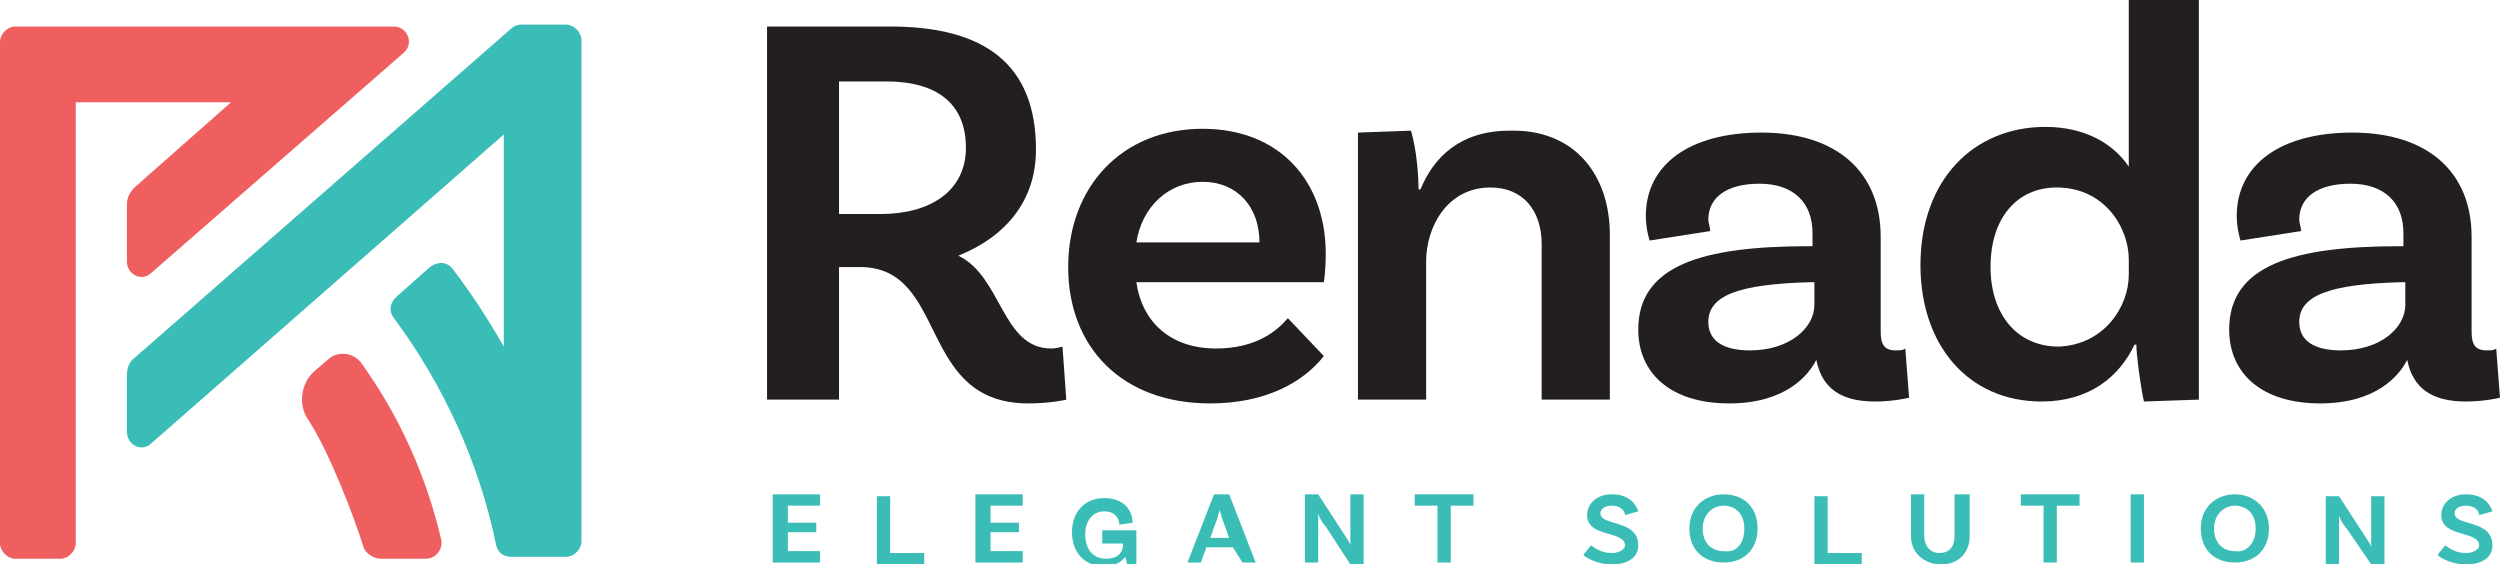
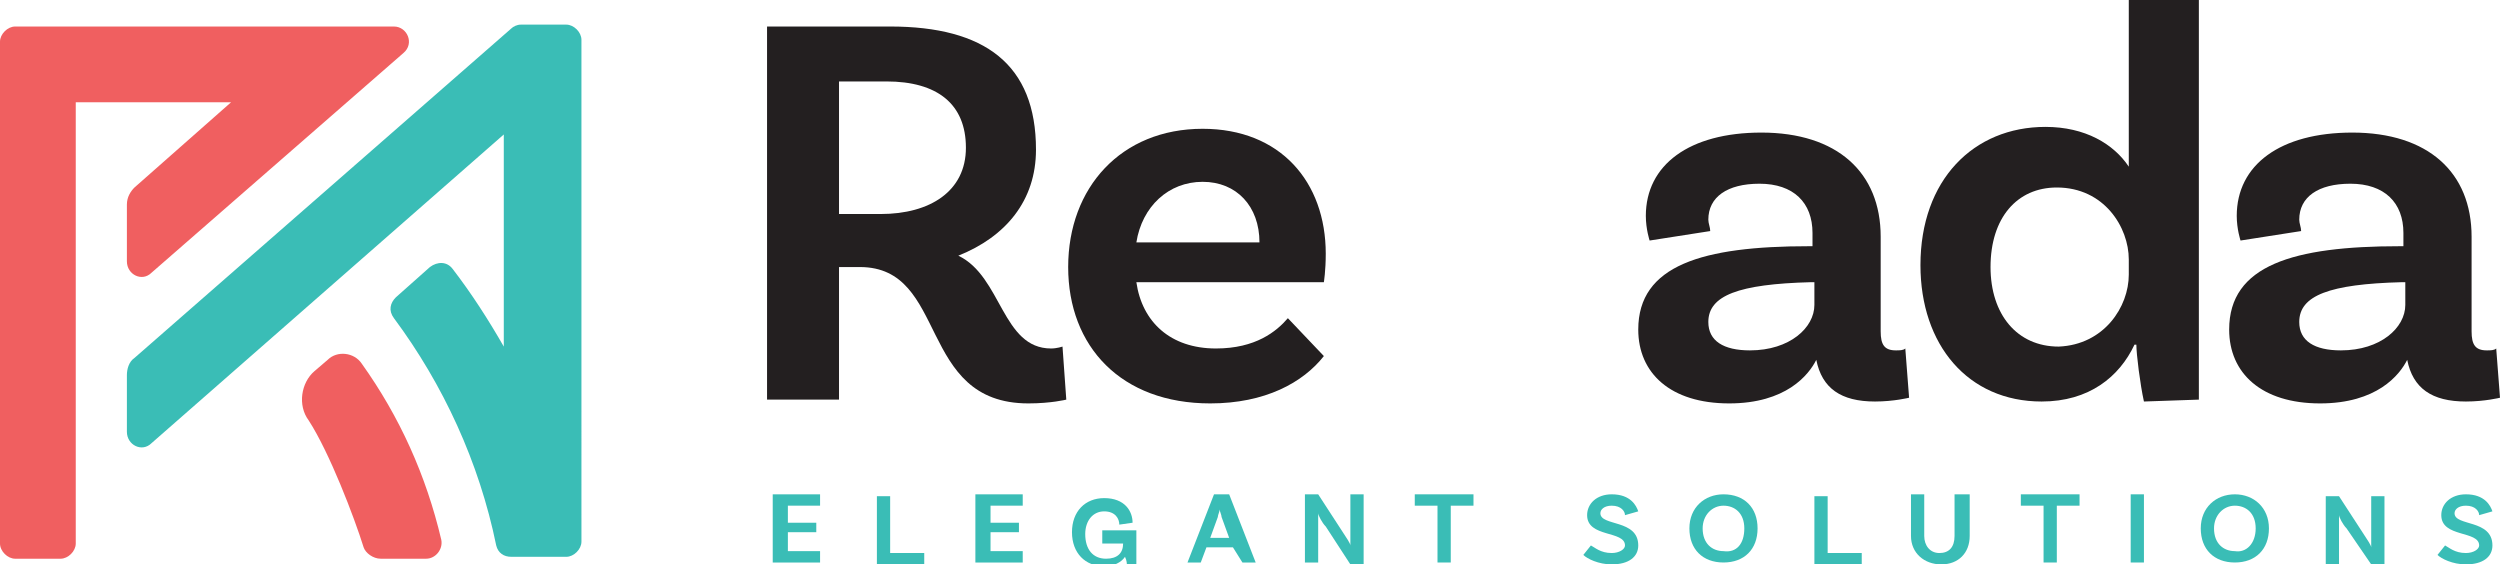
<svg xmlns="http://www.w3.org/2000/svg" version="1.1" id="Layer_1" x="0px" y="0px" viewBox="0 0 132 29.8" style="enable-background:new 0 0 132 29.8;" xml:space="preserve">
  <style type="text/css">.st0{fill:#231F20;}	.st1{fill:#3ABDB6;}	.st2{fill-rule:evenodd;clip-rule:evenodd;fill:#F05F60;}</style>
  <g>
    <path class="st0" d="M56.3,21.1c0,0-0.8,0.2-2,0.2c-5.9,0-4.2-7.2-8.9-7.2h-1.1v7h-3.8V1.4H47c5,0,7.7,2,7.7,6.5 c0,2.7-1.6,4.6-4.1,5.6c2.3,1.1,2.3,4.9,4.9,4.9c0.3,0,0.6-0.1,0.6-0.1L56.3,21.1z M46.5,11.3c2.6,0,4.5-1.2,4.5-3.5 c0-2.3-1.5-3.5-4.2-3.5h-2.5v7H46.5z" />
    <path class="st0" d="M68,16.8l1.9,2c-1.1,1.4-3.1,2.5-6,2.5c-4.7,0-7.5-3-7.5-7.2c0-4.2,2.8-7.3,7.1-7.3c4.1,0,6.5,2.8,6.5,6.6 c0,0.9-0.1,1.5-0.1,1.5H60c0.3,2.1,1.8,3.5,4.2,3.5C66.3,18.4,67.4,17.5,68,16.8z M60,12.8h6.5c0-1.9-1.2-3.2-3-3.2 C61.7,9.6,60.3,10.9,60,12.8z" />
-     <path class="st0" d="M85,12.4v8.7h-3.6v-8.2c0-1.8-1-3-2.7-3c-2.3,0-3.4,2.1-3.4,3.9v7.3h-3.6V7l2.8-0.1c0.3,1,0.4,2.4,0.4,3.1h0.1 c0.7-1.7,2.1-3.1,4.7-3.1C83.1,6.8,85,9.2,85,12.4z" />
    <path class="st0" d="M100.8,21c0,0-0.8,0.2-1.8,0.2c-1.8,0-2.8-0.7-3.1-2.2c-0.4,0.8-1.6,2.3-4.6,2.3c-3.1,0-4.8-1.6-4.8-3.9 c0-3.4,3.4-4.4,9-4.4h0.2v-0.7c0-1.6-1-2.6-2.8-2.6c-1.7,0-2.7,0.7-2.7,1.9c0,0.2,0.1,0.4,0.1,0.6l-3.2,0.5c0,0-0.2-0.6-0.2-1.3 c0-2.7,2.3-4.4,6.1-4.4c4,0,6.3,2.1,6.3,5.5v5c0,0.7,0.2,1,0.8,1c0.2,0,0.4,0,0.5-0.1L100.8,21z M95.8,16.1v-1.2h-0.2 c-3.8,0.1-5.4,0.7-5.4,2.1c0,1,0.8,1.5,2.2,1.5C94.5,18.5,95.8,17.3,95.8,16.1z" />
    <path class="st0" d="M116.1,0v21.1l-2.9,0.1c-0.2-0.9-0.4-2.5-0.4-3h-0.1c-0.8,1.7-2.4,3-4.9,3c-3.9,0-6.4-3-6.4-7.2 c0-4.5,2.8-7.3,6.6-7.3c2.1,0,3.6,0.9,4.4,2.1V0H116.1z M112.4,14.5v-0.8c0-1.7-1.3-3.8-3.8-3.8c-2.1,0-3.5,1.6-3.5,4.2 c0,2.5,1.4,4.2,3.6,4.2C111.1,18.2,112.4,16.2,112.4,14.5z" />
    <path class="st0" d="M132,21c0,0-0.8,0.2-1.8,0.2c-1.8,0-2.8-0.7-3.1-2.2c-0.4,0.8-1.6,2.3-4.6,2.3c-3.1,0-4.8-1.6-4.8-3.9 c0-3.4,3.4-4.4,9-4.4h0.2v-0.7c0-1.6-1-2.6-2.8-2.6c-1.7,0-2.7,0.7-2.7,1.9c0,0.2,0.1,0.4,0.1,0.6l-3.2,0.5c0,0-0.2-0.6-0.2-1.3 c0-2.7,2.3-4.4,6.1-4.4c4,0,6.3,2.1,6.3,5.5v5c0,0.7,0.2,1,0.8,1c0.2,0,0.4,0,0.5-0.1L132,21z M127,16.1v-1.2h-0.2 c-3.8,0.1-5.4,0.7-5.4,2.1c0,1,0.8,1.5,2.2,1.5C125.7,18.5,127,17.3,127,16.1z" />
  </g>
  <g>
    <path class="st1" d="M41.6,26.7v0.9h1.5v0.5h-1.5v1h1.7v0.6h-2.5v-3.6h2.5v0.6H41.6z" />
    <path class="st1" d="M48.8,29.2v0.6h-2.5v-3.6H47v3H48.8z" />
    <path class="st1" d="M52.3,26.7v0.9h1.5v0.5h-1.5v1H54v0.6h-2.5v-3.6H54v0.6H52.3z" />
    <path class="st1" d="M60,29.8h-0.5c0,0,0-0.2-0.1-0.4c-0.2,0.3-0.6,0.5-1.1,0.5c-1,0-1.7-0.7-1.7-1.8c0-1.1,0.7-1.8,1.7-1.8 c1.1,0,1.5,0.7,1.5,1.3l-0.7,0.1c0-0.3-0.2-0.7-0.8-0.7c-0.6,0-1,0.5-1,1.2c0,0.8,0.4,1.3,1.1,1.3c0.6,0,0.9-0.3,0.9-0.8h-1.1V28 H60V29.8z" />
    <path class="st1" d="M65.1,28.9h-1.4l-0.3,0.8h-0.7l1.4-3.6h0.8l1.4,3.6h-0.7L65.1,28.9z M64.9,28.4l-0.4-1.1 c0-0.1-0.1-0.3-0.1-0.4h0c0,0.1-0.1,0.3-0.1,0.4l-0.4,1.1H64.9z" />
    <path class="st1" d="M72,29.8h-0.7L70,27.8c-0.2-0.2-0.4-0.6-0.4-0.7l0,0c0,0.1,0,0.4,0,0.7l0,1.9h-0.7v-3.6h0.7l1.3,2 c0.2,0.3,0.4,0.6,0.4,0.7l0,0c0-0.1,0-0.4,0-0.7l0-2H72V29.8z" />
    <path class="st1" d="M75.9,26.7h-1.2v-0.6h3.1v0.6h-1.2v3h-0.7V26.7z" />
    <path class="st1" d="M85.1,26.7c-0.4,0-0.6,0.2-0.6,0.4c0,0.7,2,0.3,2,1.7c0,0.6-0.5,1-1.4,1c-0.7,0-1.3-0.3-1.5-0.5l0.4-0.5 c0.2,0.1,0.5,0.4,1.1,0.4c0.4,0,0.7-0.2,0.7-0.4c0-0.8-2-0.4-2-1.6c0-0.6,0.5-1.1,1.3-1.1c1,0,1.3,0.6,1.4,0.9l-0.7,0.2 C85.8,27,85.6,26.7,85.1,26.7z" />
    <path class="st1" d="M92.8,27.9c0,1.1-0.7,1.8-1.8,1.8c-1.1,0-1.8-0.7-1.8-1.8c0-1.1,0.8-1.8,1.8-1.8 C92.1,26.1,92.8,26.8,92.8,27.9z M92.1,27.9c0-0.8-0.5-1.2-1.1-1.2c-0.6,0-1.1,0.5-1.1,1.2c0,0.8,0.5,1.2,1.1,1.2 C91.7,29.2,92.1,28.7,92.1,27.9z" />
    <path class="st1" d="M98.3,29.2v0.6h-2.5v-3.6h0.7v3H98.3z" />
    <path class="st1" d="M104,26.1v2.2c0,0.9-0.6,1.5-1.5,1.5c-0.9,0-1.6-0.6-1.6-1.5v-2.2h0.7v2.2c0,0.5,0.3,0.9,0.8,0.9 c0.5,0,0.8-0.3,0.8-0.9v-2.2H104z" />
    <path class="st1" d="M107.9,26.7h-1.2v-0.6h3.1v0.6h-1.2v3h-0.7V26.7z" />
    <path class="st1" d="M112.5,26.1h0.7v3.6h-0.7V26.1z" />
    <path class="st1" d="M119.8,27.9c0,1.1-0.7,1.8-1.8,1.8c-1.1,0-1.8-0.7-1.8-1.8c0-1.1,0.8-1.8,1.8-1.8 C119,26.1,119.8,26.8,119.8,27.9z M119.1,27.9c0-0.8-0.5-1.2-1.1-1.2c-0.6,0-1.1,0.5-1.1,1.2c0,0.8,0.5,1.2,1.1,1.2 C118.6,29.2,119.1,28.7,119.1,27.9z" />
    <path class="st1" d="M125.9,29.8h-0.7l-1.3-1.9c-0.2-0.2-0.4-0.6-0.4-0.7l0,0c0,0.1,0,0.4,0,0.7l0,1.9h-0.7v-3.6h0.7l1.3,2 c0.2,0.3,0.4,0.6,0.4,0.7l0,0c0-0.1,0-0.4,0-0.7l0-2h0.7V29.8z" />
    <path class="st1" d="M130.2,26.7c-0.4,0-0.6,0.2-0.6,0.4c0,0.7,2,0.3,2,1.7c0,0.6-0.5,1-1.4,1c-0.7,0-1.3-0.3-1.5-0.5l0.4-0.5 c0.2,0.1,0.5,0.4,1.1,0.4c0.4,0,0.7-0.2,0.7-0.4c0-0.8-2-0.4-2-1.6c0-0.6,0.5-1.1,1.3-1.1c1,0,1.3,0.6,1.4,0.9l-0.7,0.2 C130.9,27,130.7,26.7,130.2,26.7z" />
  </g>
  <path class="st2" d="M4,5.4v23.3c0,0.4-0.4,0.8-0.8,0.8l-2.4,0c-0.4,0-0.8-0.4-0.8-0.8c0-8.8,0-17.7,0-26.5c0-0.4,0.4-0.8,0.8-0.8 l20,0c0.7,0,1.1,0.9,0.5,1.4L8,14.4c-0.5,0.5-1.3,0.1-1.3-0.6l0-3c0-0.4,0.2-0.7,0.4-0.9c1.7-1.5,3.4-3,5.1-4.5H4L4,5.4z" />
  <path class="st2" d="M16.3,22.2c-0.6-0.8-0.4-2,0.3-2.6l0.7-0.6c0.5-0.5,1.4-0.4,1.8,0.2c2,2.8,3.4,5.9,4.2,9.3c0.1,0.5-0.3,1-0.8,1 l-2.4,0c-0.4,0-0.8-0.3-0.9-0.6C18.7,27.3,17.4,23.9,16.3,22.2z" />
  <g>
    <polygon class="st1" points="30.7,27.4 30.7,27.4 30.7,27.4 " />
    <path class="st1" d="M29.9,1.3h-2.4c-0.2,0-0.4,0.1-0.5,0.2L7.1,18.9c-0.3,0.2-0.4,0.6-0.4,0.9v3c0,0.7,0.8,1.1,1.3,0.6L26.6,7.1 v11.2c-0.8-1.4-1.7-2.8-2.7-4.1c-0.3-0.4-0.8-0.4-1.2-0.1l-1.8,1.6c-0.3,0.3-0.4,0.7-0.1,1.1c2.6,3.5,4.5,7.6,5.4,12 c0.1,0.4,0.4,0.6,0.8,0.6l2.9,0c0.4,0,0.8-0.4,0.8-0.8v-1.2V2.1C30.7,1.7,30.3,1.3,29.9,1.3z" />
  </g>
</svg>